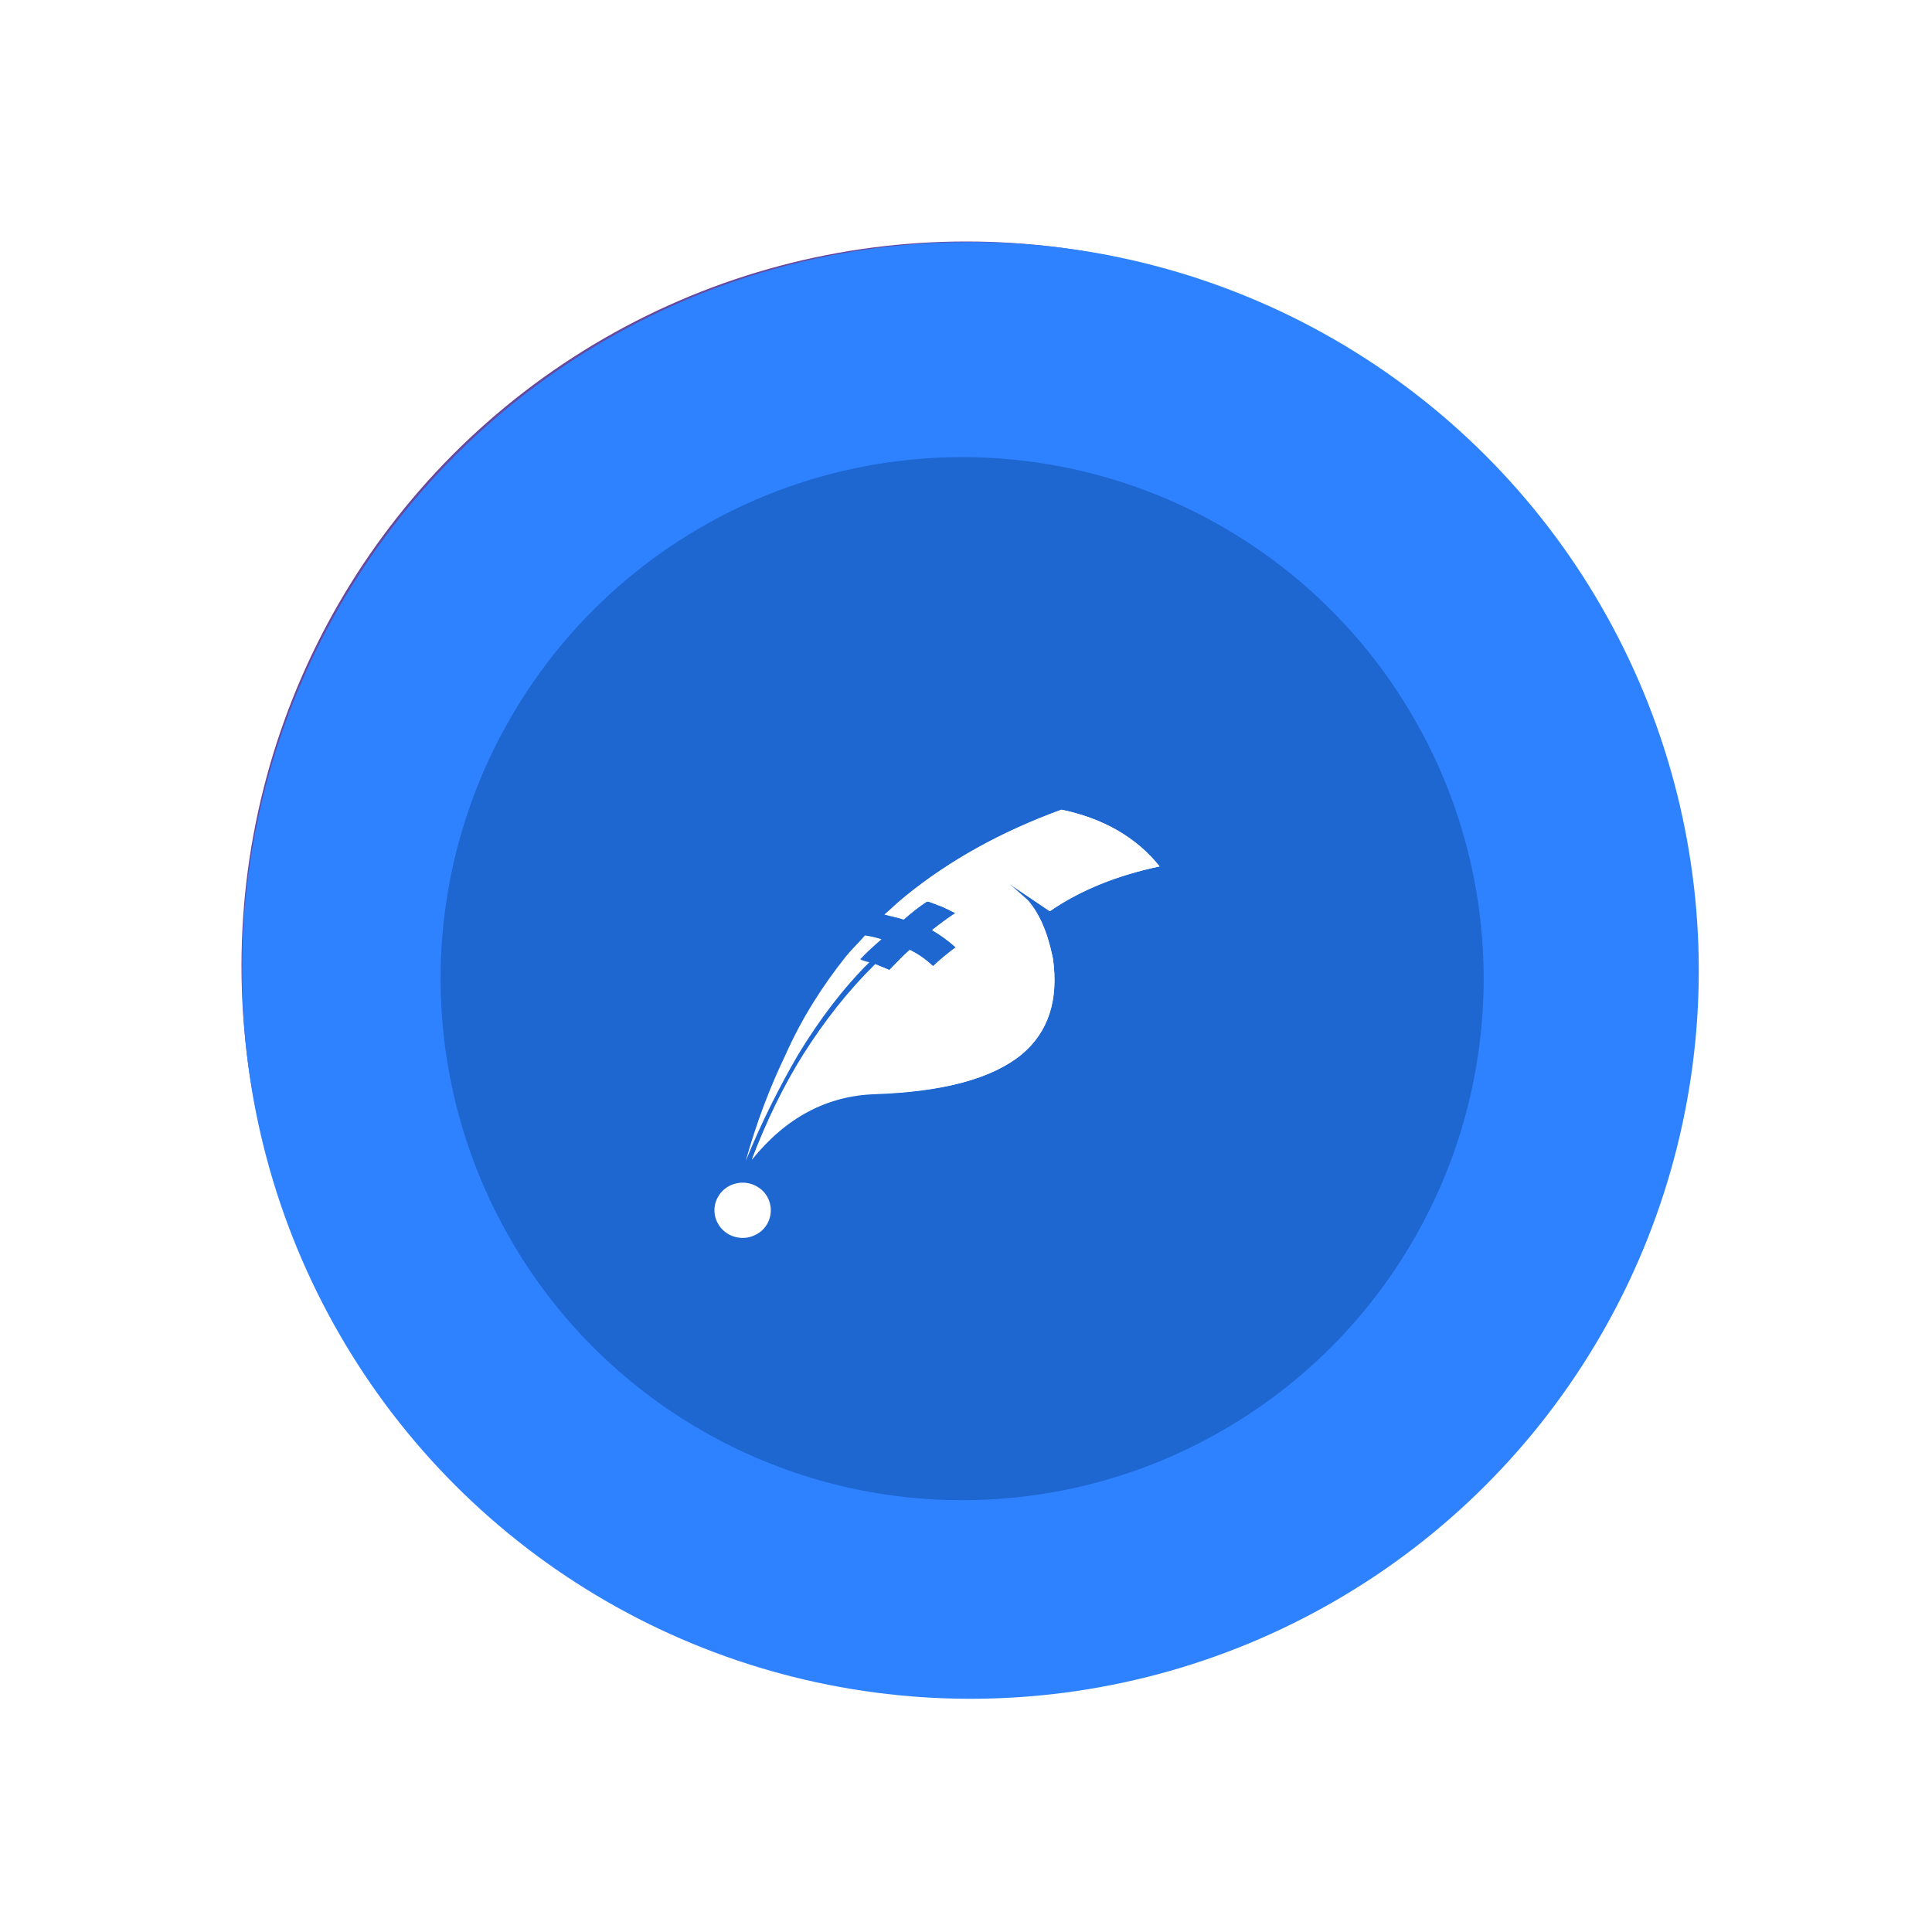
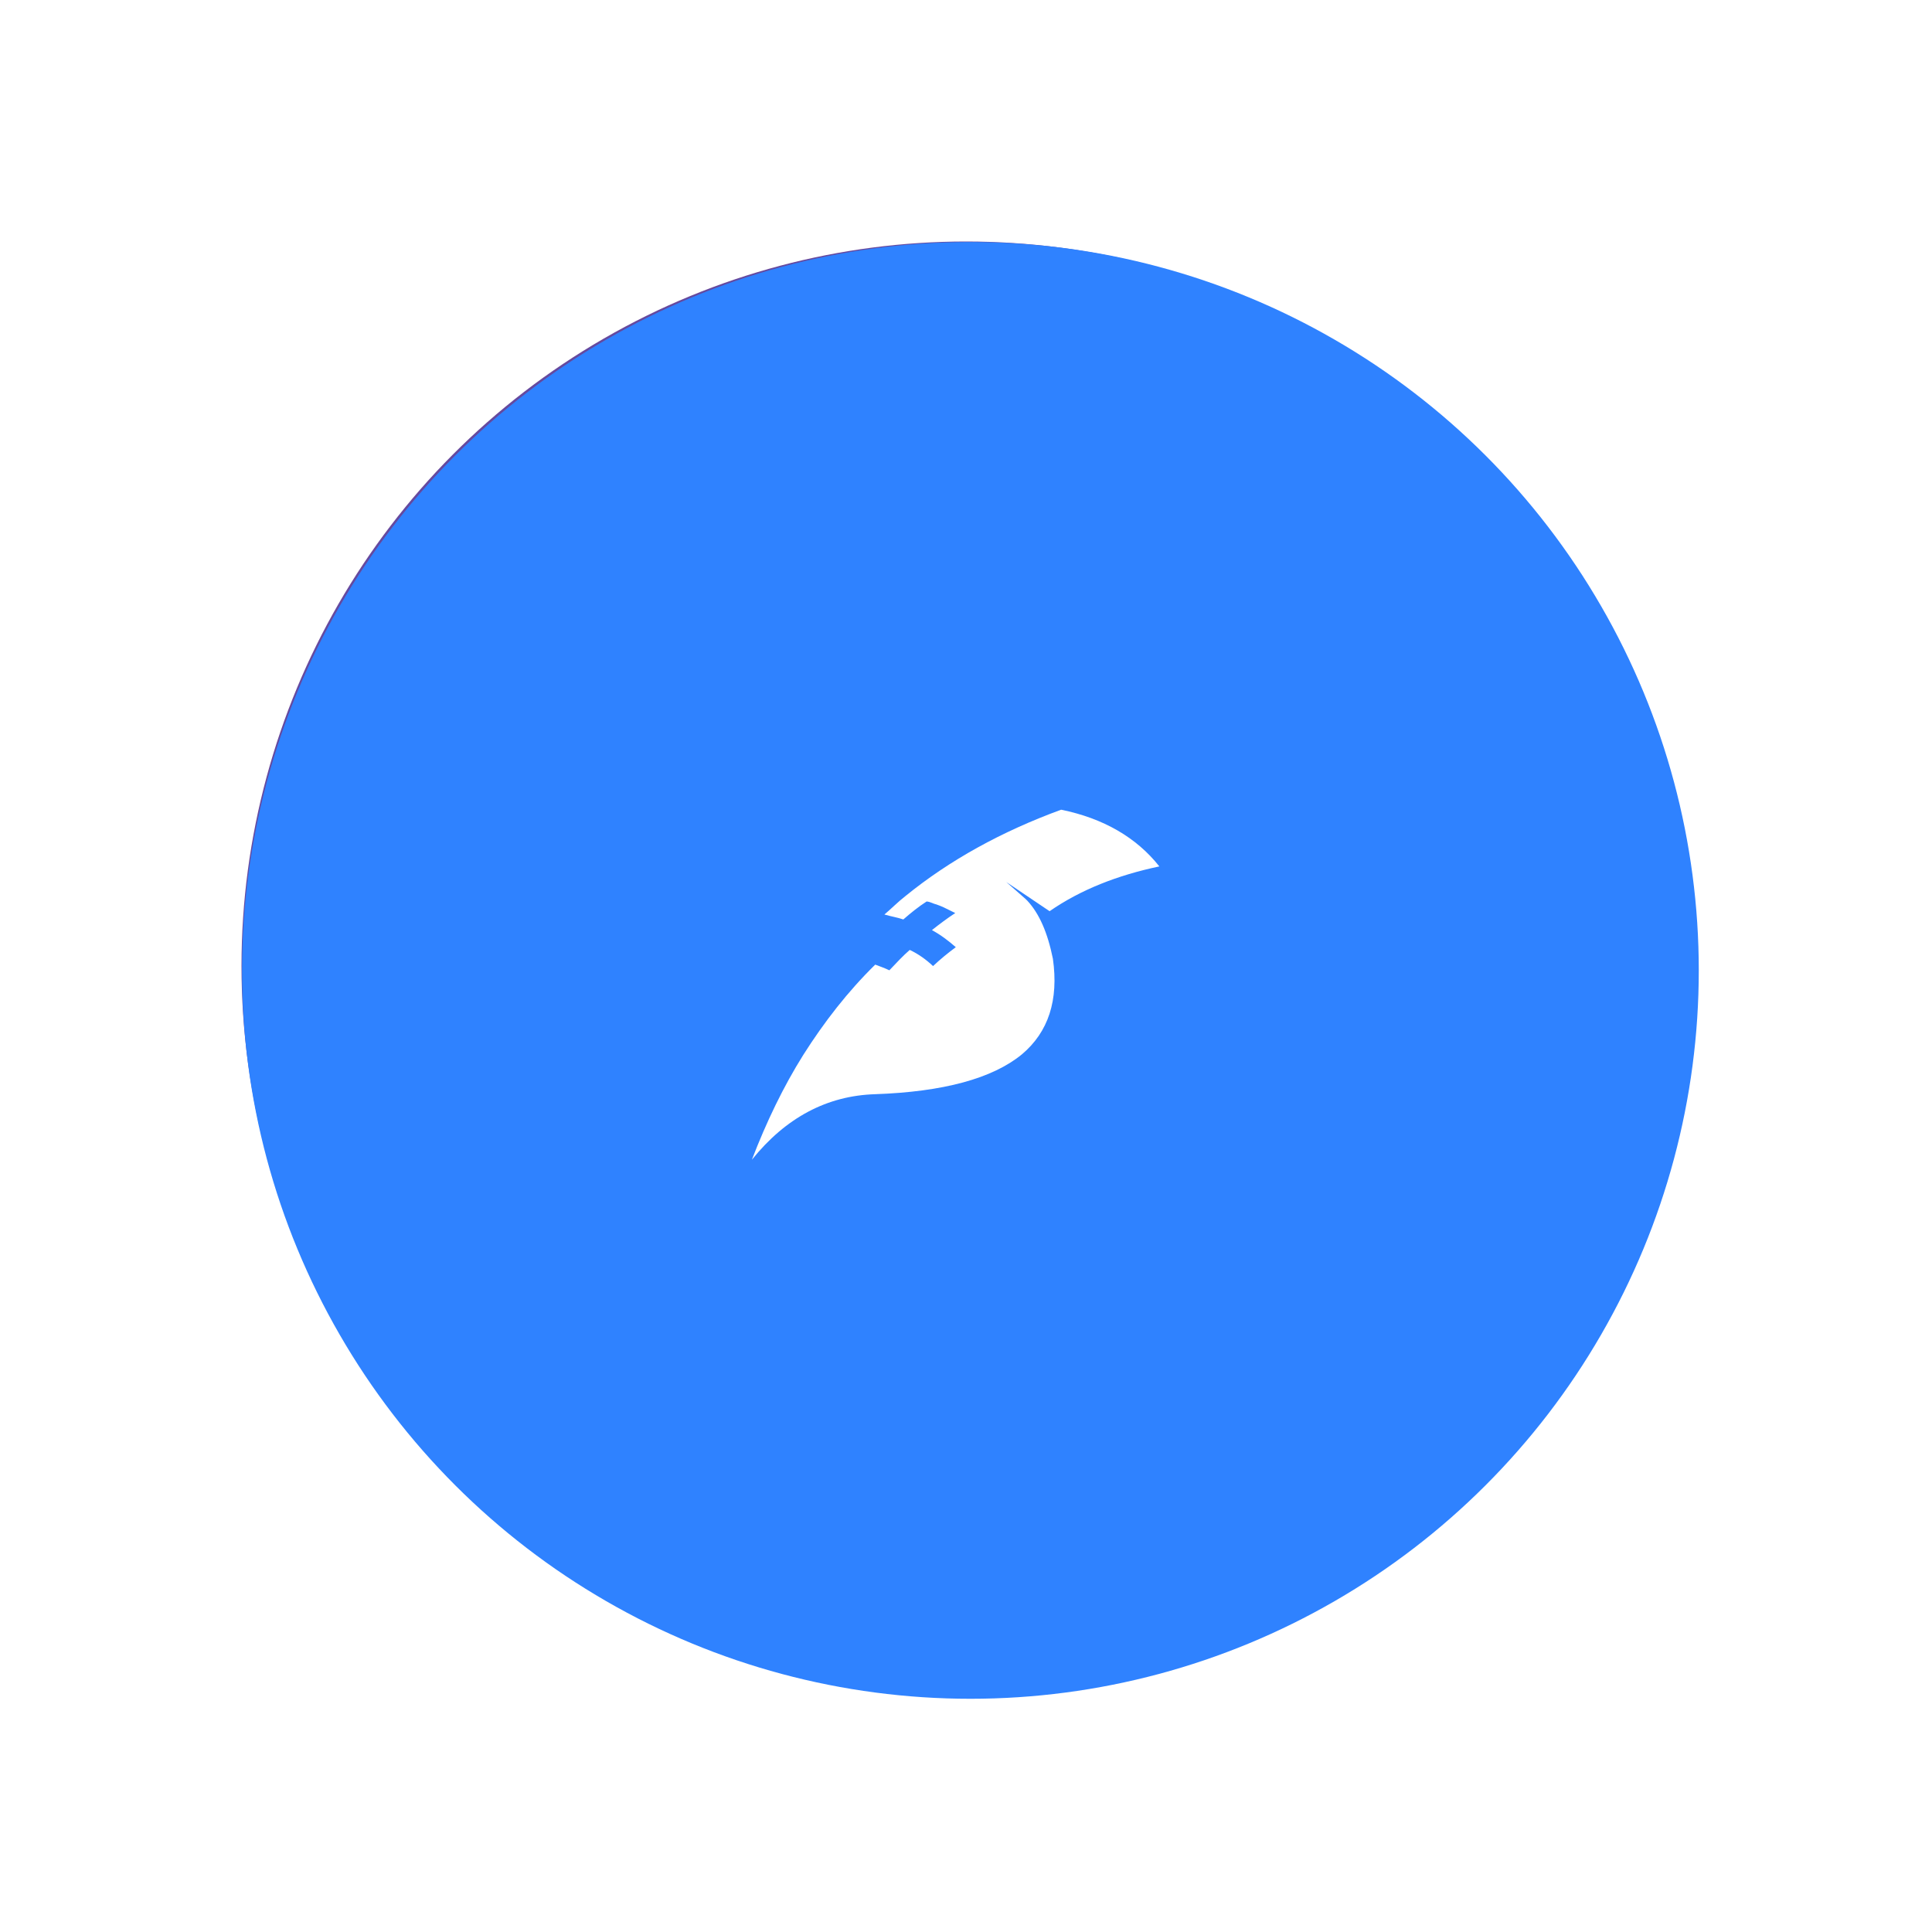
<svg xmlns="http://www.w3.org/2000/svg" xmlns:ns1="http://sodipodi.sourceforge.net/DTD/sodipodi-0.dtd" xmlns:ns2="http://www.inkscape.org/namespaces/inkscape" width="400" height="400" viewBox="0 0 400 400" fill="none" version="1.1" id="svg38" ns1:docname="contact.svg" ns2:version="1.2.1 (9c6d41e410, 2022-07-14)">
  <ns1:namedview id="namedview40" pagecolor="#ffffff" bordercolor="#000000" borderopacity="0.25" ns2:showpageshadow="2" ns2:pageopacity="0.0" ns2:pagecheckerboard="0" ns2:deskcolor="#d1d1d1" showgrid="false" ns2:zoom="1.8154967" ns2:cx="-79.317138" ns2:cy="51.225652" ns2:window-width="3440" ns2:window-height="1387" ns2:window-x="-8" ns2:window-y="-8" ns2:window-maximized="1" ns2:current-layer="svg38" />
  <g filter="url(#filter0_d_1181_1070)" id="g11">
    <circle cx="200" cy="200" fill="#65499F" id="circle9" r="150" />
  </g>
  <g id="g89" transform="matrix(0.038,0,0,0.038,-0.699,-0.699)">
    <g id="id2" class="Master_Slide">
      <g id="bg-id2" class="Background" />
      <g id="bo-id2" class="BackgroundObjects" />
    </g>
  </g>
  <g class="SlideGroup" id="g129" transform="matrix(0.038,0,0,0.038,-0.699,-0.699)">
    <g id="g127">
      <g id="container-id1">
        <g id="id1" class="Slide" clip-path="url(#presentation_clip_path)">
          <g class="Page" id="g123">
            <g class="Graphic" id="g104">
              <g id="id3">
                <rect class="BoundingBox" stroke="none" fill="none" x="0" y="0" width="10610" height="10610" id="rect91" />
                <path fill="#452a7e" stroke="none" d="m 8100,5350 c 0,498 -131,988 -380,1420 -250,432 -608,791 -1040,1040 -432,249 -922,381 -1421,381 -498,0 -988,-132 -1420,-381 -432,-249 -791,-608 -1040,-1040 -249,-432 -381,-922 -381,-1420 0,-499 132,-989 381,-1421 249,-432 608,-790 1040,-1040 432,-249 922,-380 1420,-380 499,0 989,131 1421,380 432,250 790,608 1040,1040 249,432 380,922 380,1421 z" id="path95" />
                <path fill="#ffffff" stroke="none" d="m 3916,6396 h 548 V 4312 h -548 z m 87,-1952 h 373 v 53 h -373 z m 0,128 h 373 v 53 h -373 z m 0,1639 h 373 v 53 h -373 z" id="path97" />
                <path fill="#ffffff" stroke="none" d="m 4571,4312 v 2084 h 549 V 4592 4312 Z m 461,1952 h -373 v -53 h 373 z m 0,-1639 h -373 v -53 h 373 z m 0,-128 h -373 v -53 h 373 z" id="path99" />
                <path fill="#ffffff" stroke="none" d="m 5594,4318 -474,274 1041,1804 475,-274 z m -333,344 323,-187 27,47 -323,186 z m 387,-76 27,46 -323,187 z m 497,1606 323,-186 26,46 -322,186 z" id="path101" />
              </g>
            </g>
            <g class="Graphic" id="g121">
              <g id="id4">
-                 <rect class="BoundingBox" stroke="none" fill="none" x="1" y="1" width="10610" height="10610" id="rect106" />
                <path fill="#2f82ff" stroke="none" d="m 9274,5306 c 0,696 -183,1380 -532,1984 -348,603 -849,1104 -1452,1452 -604,349 -1288,532 -1984,532 -697,0 -1381,-183 -1985,-532 C 2718,8394 2217,7893 1869,7290 1520,6686 1337,6002 1337,5306 c 0,-697 183,-1381 532,-1985 348,-603 849,-1104 1452,-1452 604,-349 1288,-532 1984,-532 697,0 1381,183 1985,532 603,348 1104,849 1452,1452 349,604 532,1288 532,1984 z" id="path108" />
-                 <path fill="#1e66d0" stroke="none" d="m 8102,5350 c 0,499 -131,989 -381,1421 -249,432 -608,791 -1040,1040 -432,250 -922,381 -1420,381 -499,0 -989,-131 -1421,-381 -432,-249 -791,-608 -1040,-1040 -250,-432 -381,-922 -381,-1421 0,-498 131,-988 381,-1420 249,-432 608,-791 1040,-1040 432,-250 922,-381 1421,-381 498,0 988,131 1420,381 432,249 791,608 1040,1040 250,432 381,922 381,1420 z" id="path110" />
                <path fill="#ffffff" stroke="none" d="m 5226,5179 c -42,31 -85,66 -124,103 -37,-35 -80,-66 -127,-88 -37,32 -74,72 -111,111 -27,-13 -51,-21 -77,-31 -148,145 -278,312 -392,492 -108,172 -201,365 -280,571 185,-230 410,-349 672,-357 370,-13 638,-85 799,-217 145,-122 201,-296 169,-521 -29,-143 -74,-246 -140,-317 -5,-6 -45,-40 -114,-101 l 236,159 c 169,-117 370,-196 598,-244 -125,-158 -305,-262 -535,-309 -325,119 -608,275 -849,471 -40,31 -77,69 -114,100 37,11 72,16 103,27 40,-35 82,-69 127,-98 22,2 37,13 53,16 14,5 27,10 40,16 21,10 42,21 63,31 -44,29 -87,61 -127,93 48,26 90,58 130,93 z" id="path112" />
-                 <path fill="#ffffff" stroke="none" d="m 5226,5181 c -42,32 -85,66 -124,103 -37,-34 -80,-66 -127,-90 -37,32 -74,72 -111,109 -27,-11 -51,-21 -77,-32 -148,146 -278,312 -392,492 -108,172 -201,365 -280,572 185,-231 410,-350 672,-358 370,-10 638,-82 799,-216 145,-122 201,-297 169,-522 -29,-143 -74,-246 -137,-317 -6,-5 -45,-40 -114,-101 l 235,162 c 170,-117 371,-196 598,-244 -124,-156 -307,-262 -534,-309 -326,119 -609,275 -849,471 -40,31 -77,69 -114,100 37,8 71,16 103,27 40,-35 82,-69 127,-98 19,2 37,10 53,18 13,6 26,8 40,16 21,8 42,21 66,32 -45,29 -88,63 -127,93 42,26 84,55 124,92 z" id="path114" />
-                 <path fill="#ffffff" stroke="none" d="m 4731,5115 c -34,40 -71,74 -105,116 -122,154 -236,328 -328,535 -83,172 -157,365 -217,579 87,-214 185,-407 285,-579 119,-196 246,-363 389,-505 -16,-3 -34,-8 -50,-16 37,-40 79,-77 116,-109 -29,-10 -58,-16 -90,-21 z" id="path116" />
-                 <path fill="#ffffff" stroke="none" d="m 4218,6612 c 0,27 -7,53 -20,76 -14,23 -33,42 -57,55 -23,13 -49,20 -76,20 -27,0 -54,-7 -77,-20 -23,-13 -43,-32 -56,-55 -14,-23 -21,-49 -21,-76 0,-26 7,-52 21,-75 13,-23 33,-42 56,-55 23,-13 50,-20 77,-20 27,0 53,7 76,20 24,13 43,32 57,55 13,23 20,49 20,75 z" id="path118" />
              </g>
            </g>
          </g>
        </g>
      </g>
    </g>
  </g>
  <defs id="defs36">
    <filter id="filter0_d_1181_1070" x="0" y="0" width="400" height="400" filterUnits="userSpaceOnUse" color-interpolation-filters="sRGB">
      <feFlood flood-opacity="0" result="BackgroundImageFix" id="feFlood21" />
      <feColorMatrix in="SourceAlpha" type="matrix" values="0 0 0 0 0 0 0 0 0 0 0 0 0 0 0 0 0 0 127 0" result="hardAlpha" id="feColorMatrix23" />
      <feOffset id="feOffset25" />
      <feGaussianBlur stdDeviation="25" id="feGaussianBlur27" />
      <feColorMatrix type="matrix" values="0 0 0 0 1 0 0 0 0 1 0 0 0 0 1 0 0 0 0.55 0" id="feColorMatrix29" />
      <feBlend mode="normal" in2="BackgroundImageFix" result="effect1_dropShadow_1181_1070" id="feBlend31" />
      <feBlend mode="normal" in="SourceGraphic" in2="effect1_dropShadow_1181_1070" result="shape" id="feBlend33" />
    </filter>
    <clipPath id="presentation_clip_path" clipPathUnits="userSpaceOnUse">
      <rect x="0" y="0" width="10610" height="10610" id="rect42" />
    </clipPath>
  </defs>
</svg>